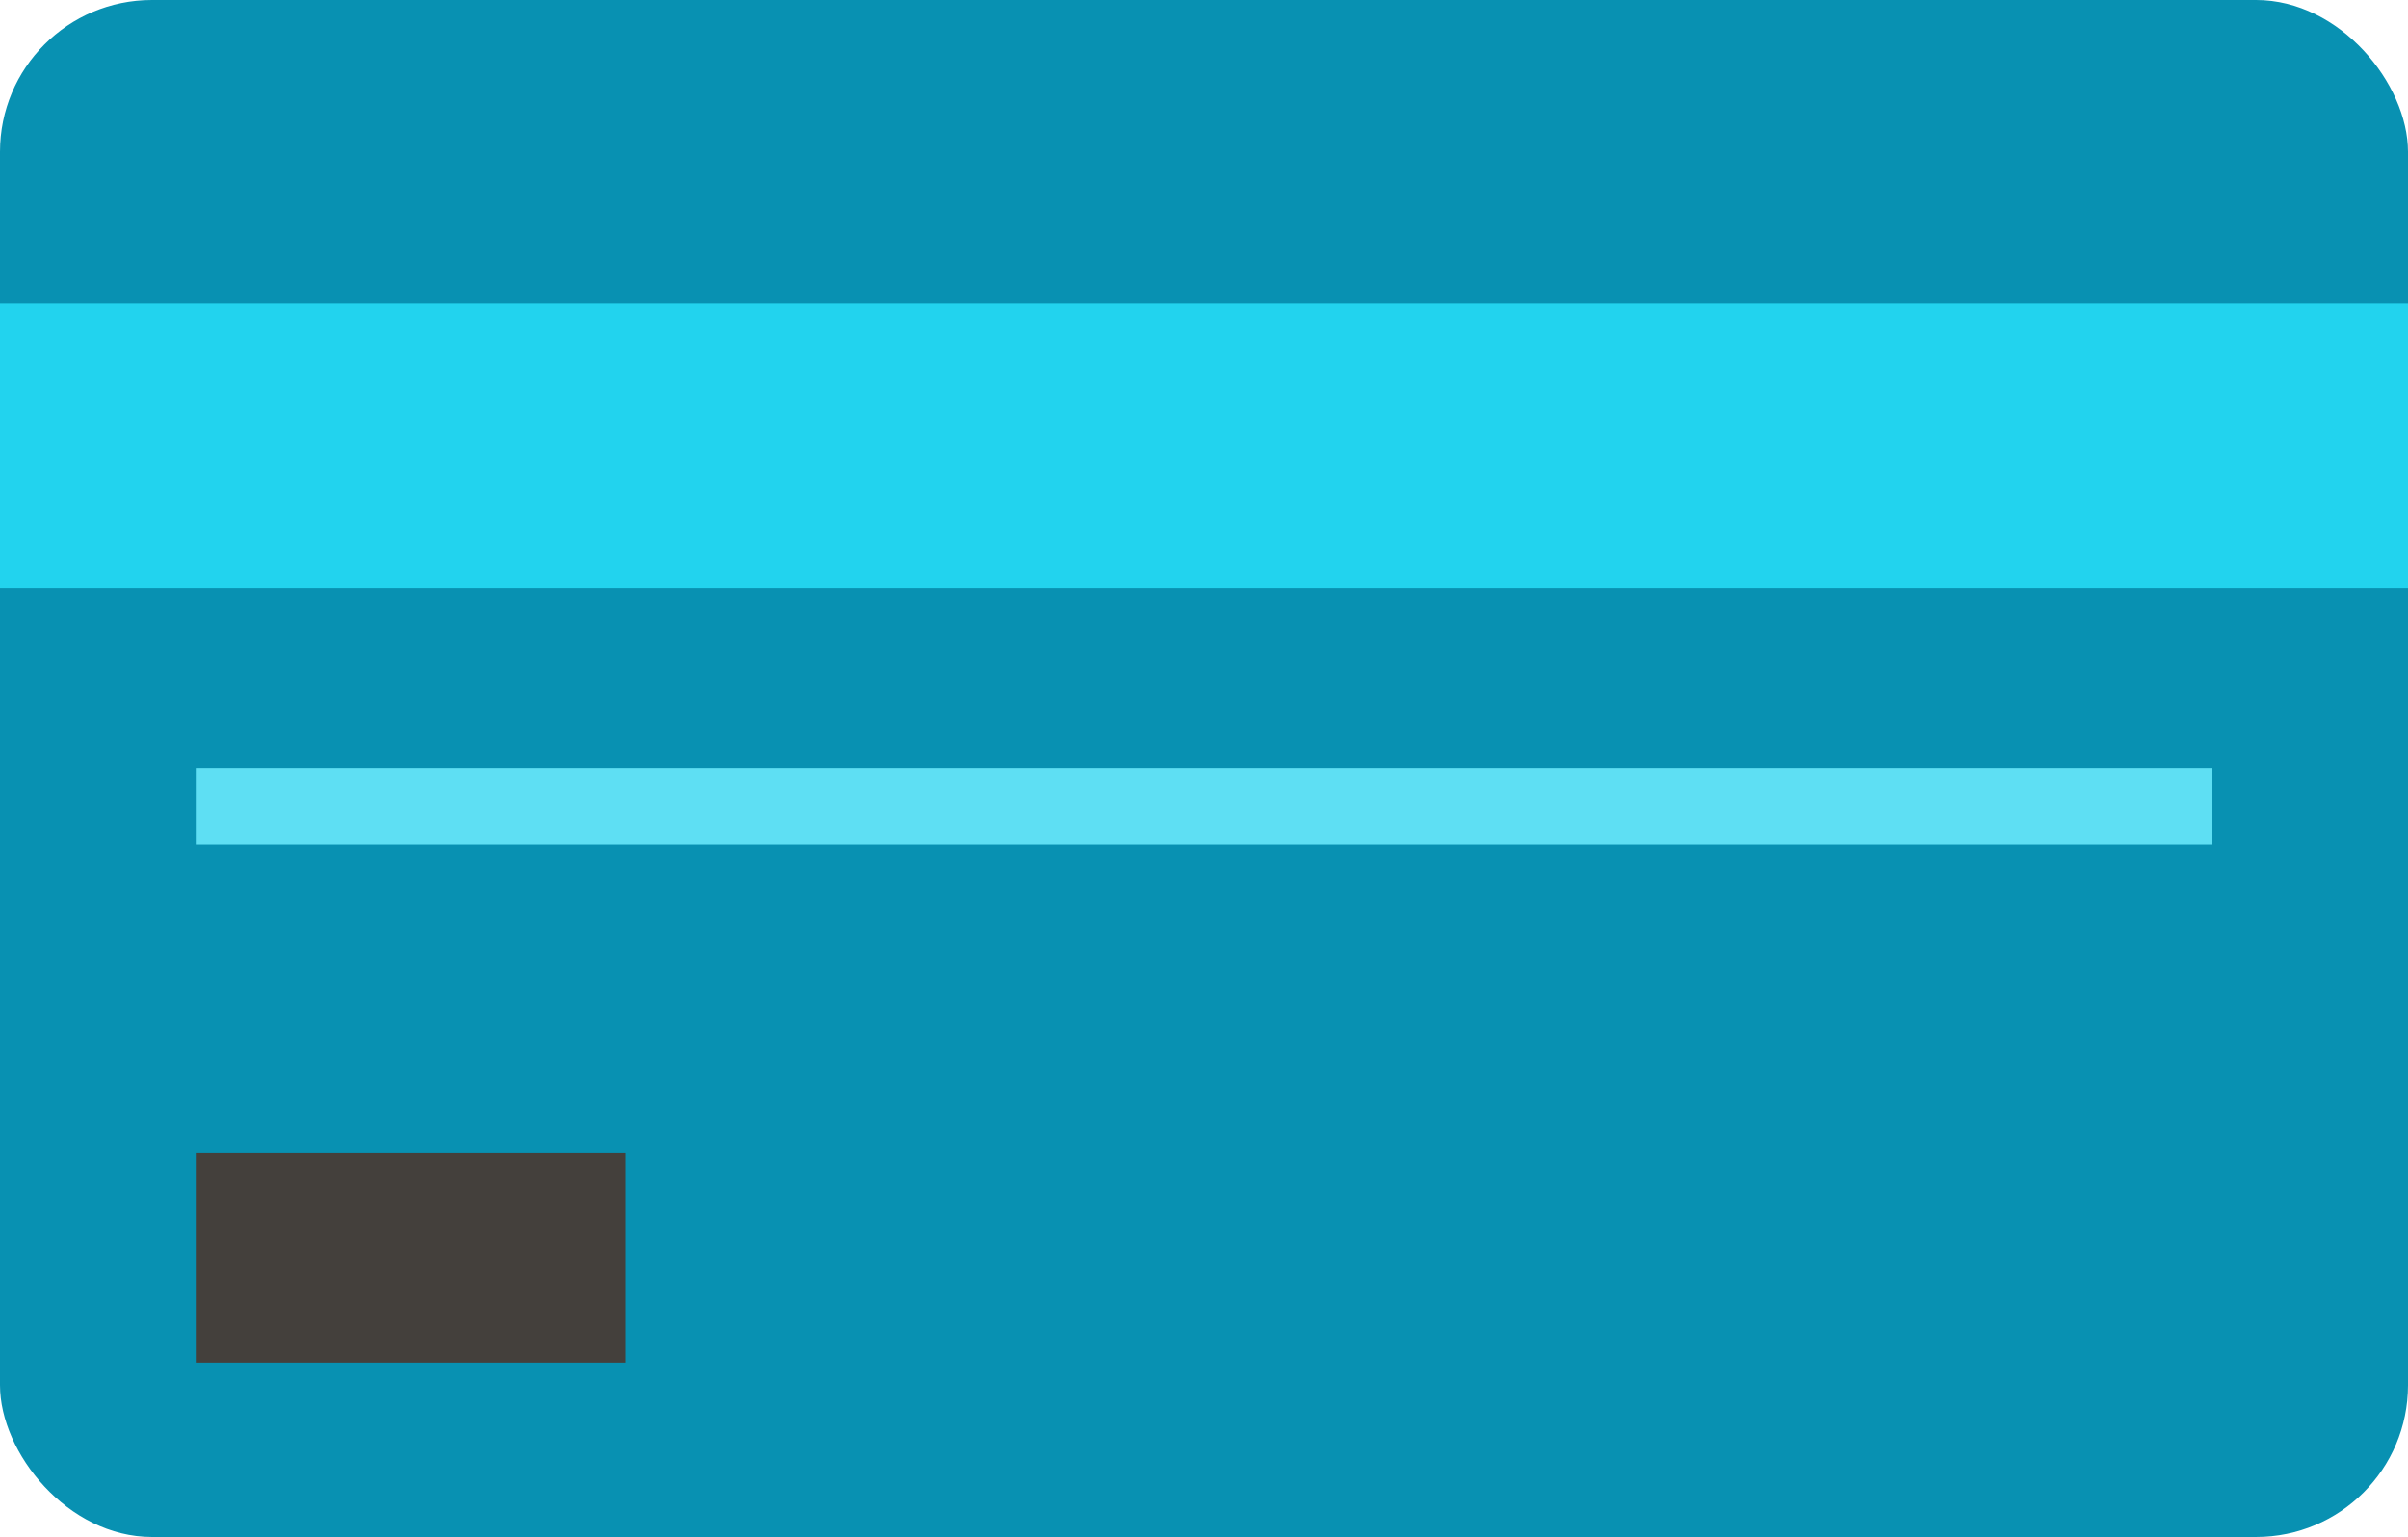
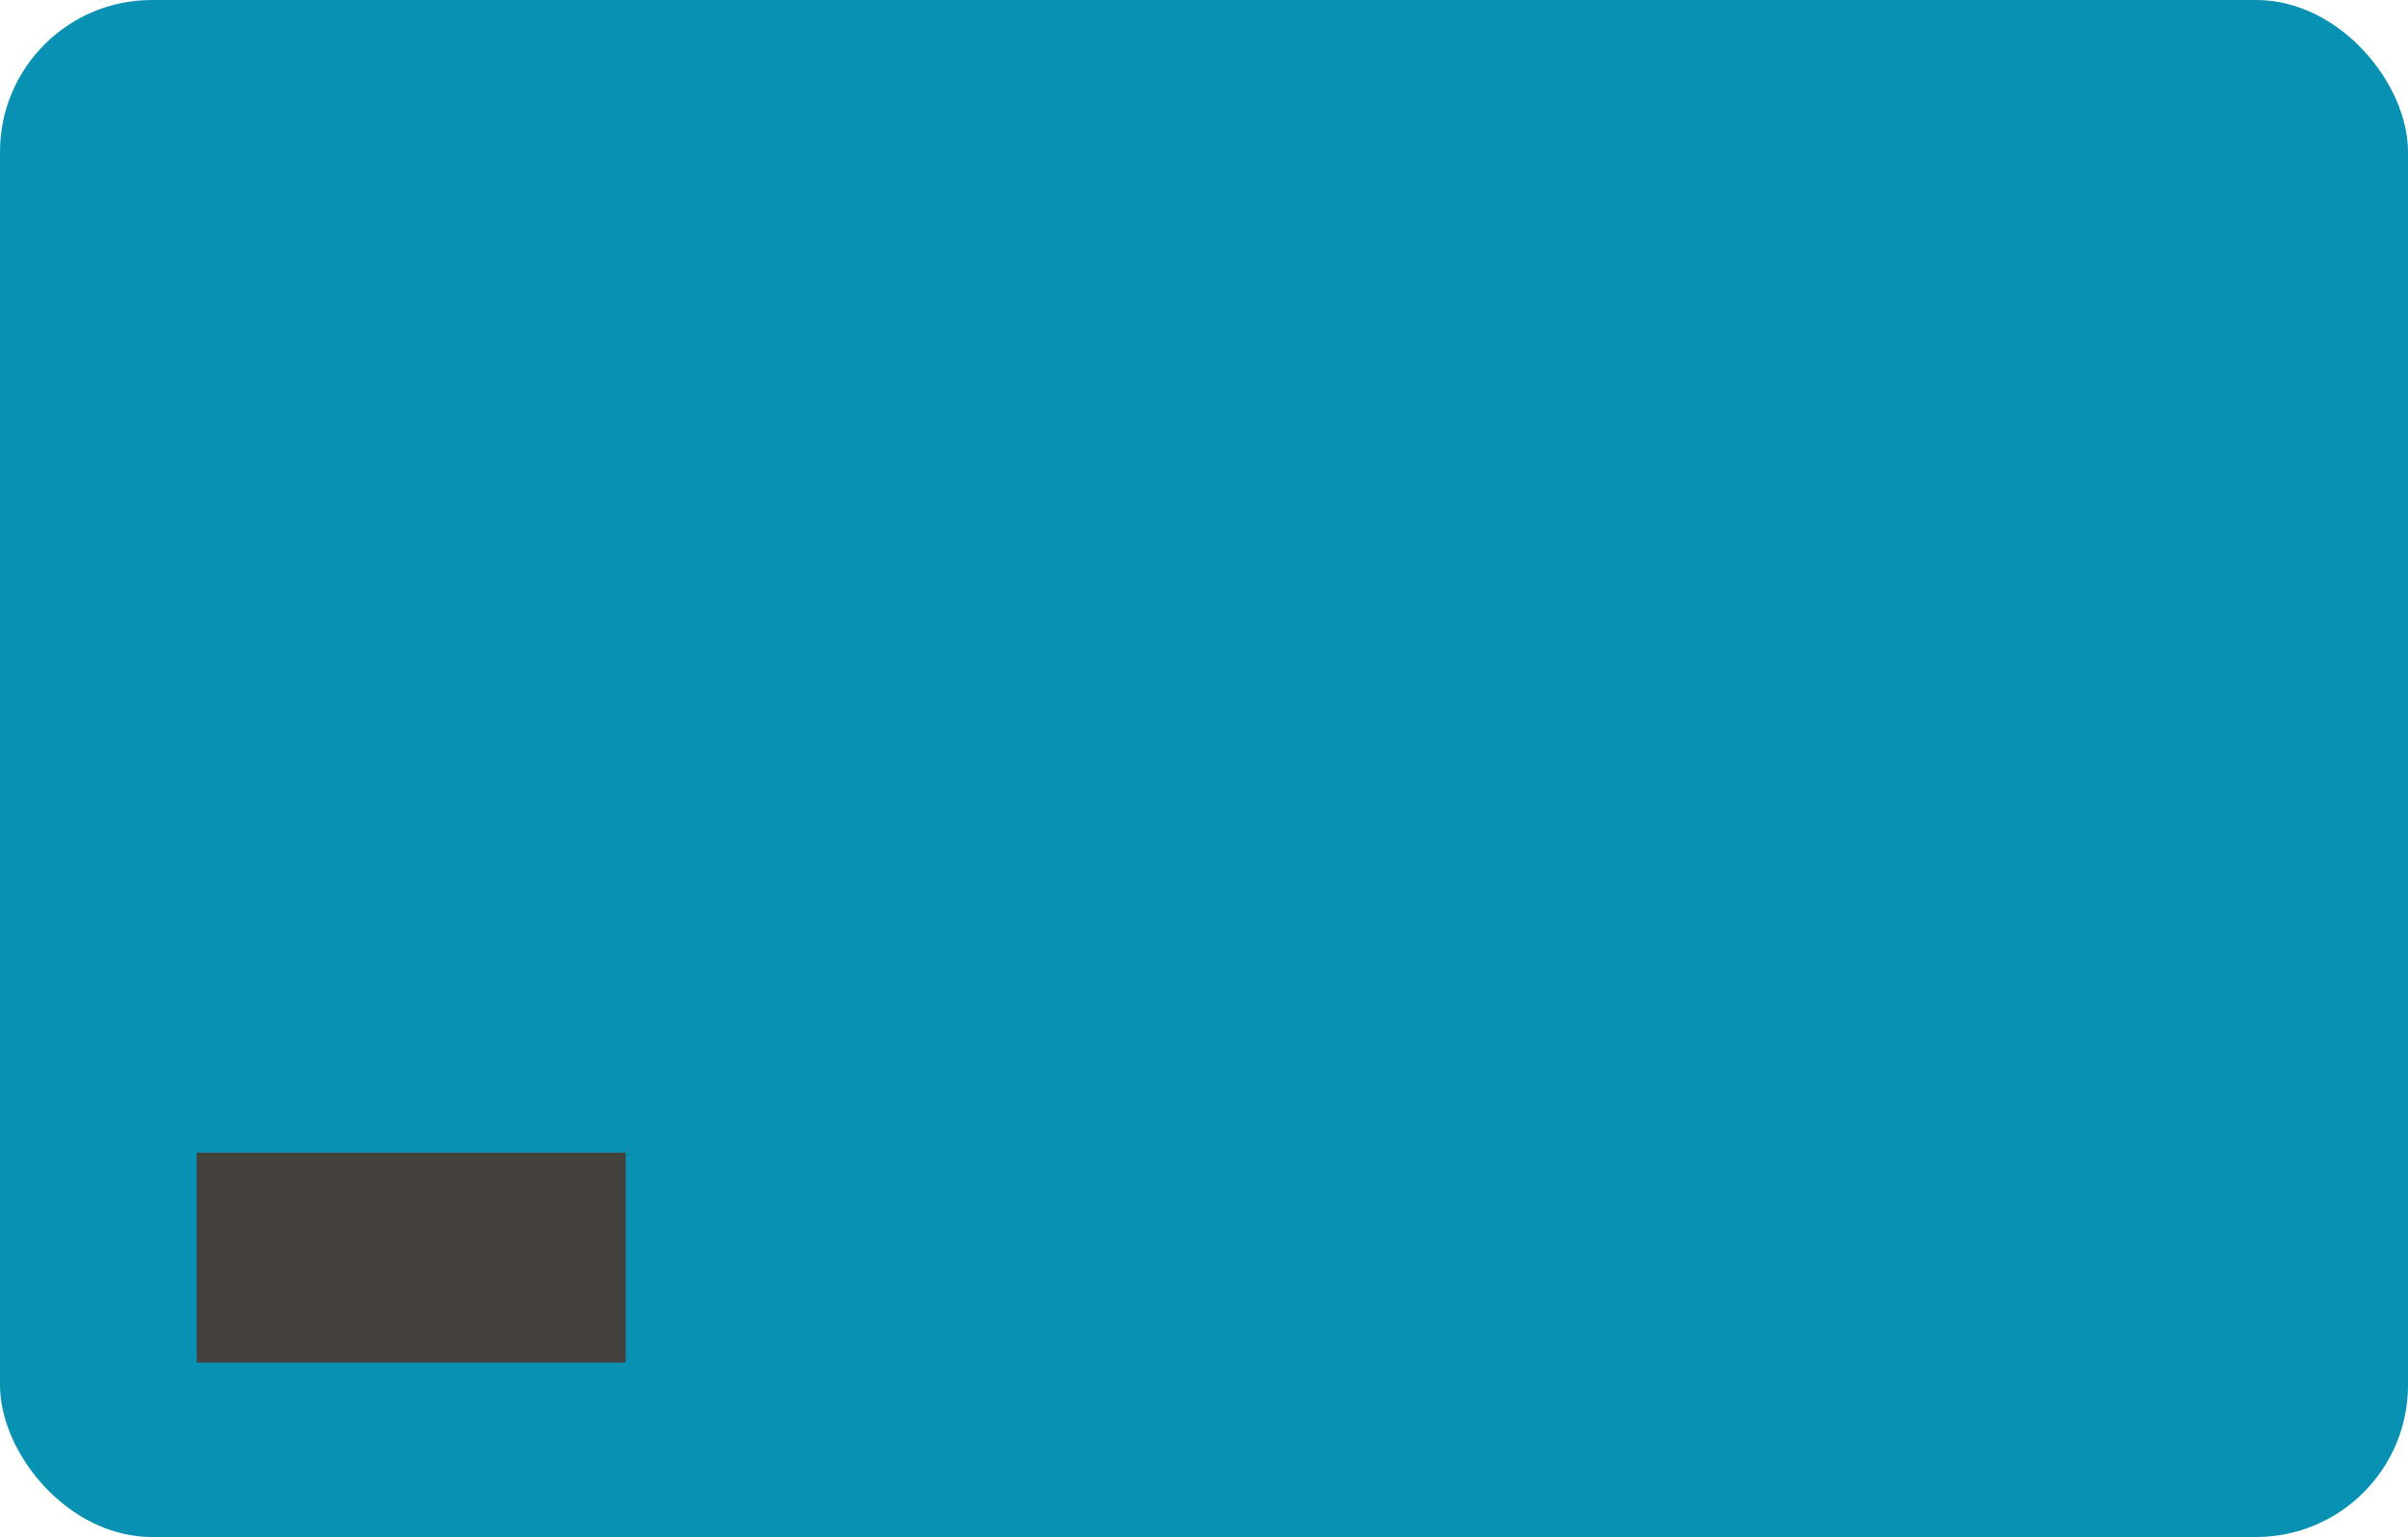
<svg xmlns="http://www.w3.org/2000/svg" id="Capa_2" data-name="Capa 2" viewBox="0 0 80.06 51.11">
  <defs>
    <style>
      .cls-1 {
        fill: #44403c;
      }

      .cls-2 {
        fill: #22d3ee;
      }

      .cls-3 {
        fill: #0891b2;
      }

      .cls-4 {
        fill: #5edff3;
      }
    </style>
  </defs>
  <g id="Capa_1-2" data-name="Capa 1">
    <g>
      <rect class="cls-3" width="80.06" height="51.11" rx="5.05" ry="5.05" />
-       <rect class="cls-2" y="10.1" width="80.06" height="9.47" />
-       <rect class="cls-4" x="6.54" y="25.56" width="66.99" height="2.51" />
      <rect class="cls-1" x="6.54" y="38.33" width="14.26" height="6.98" />
    </g>
  </g>
</svg>